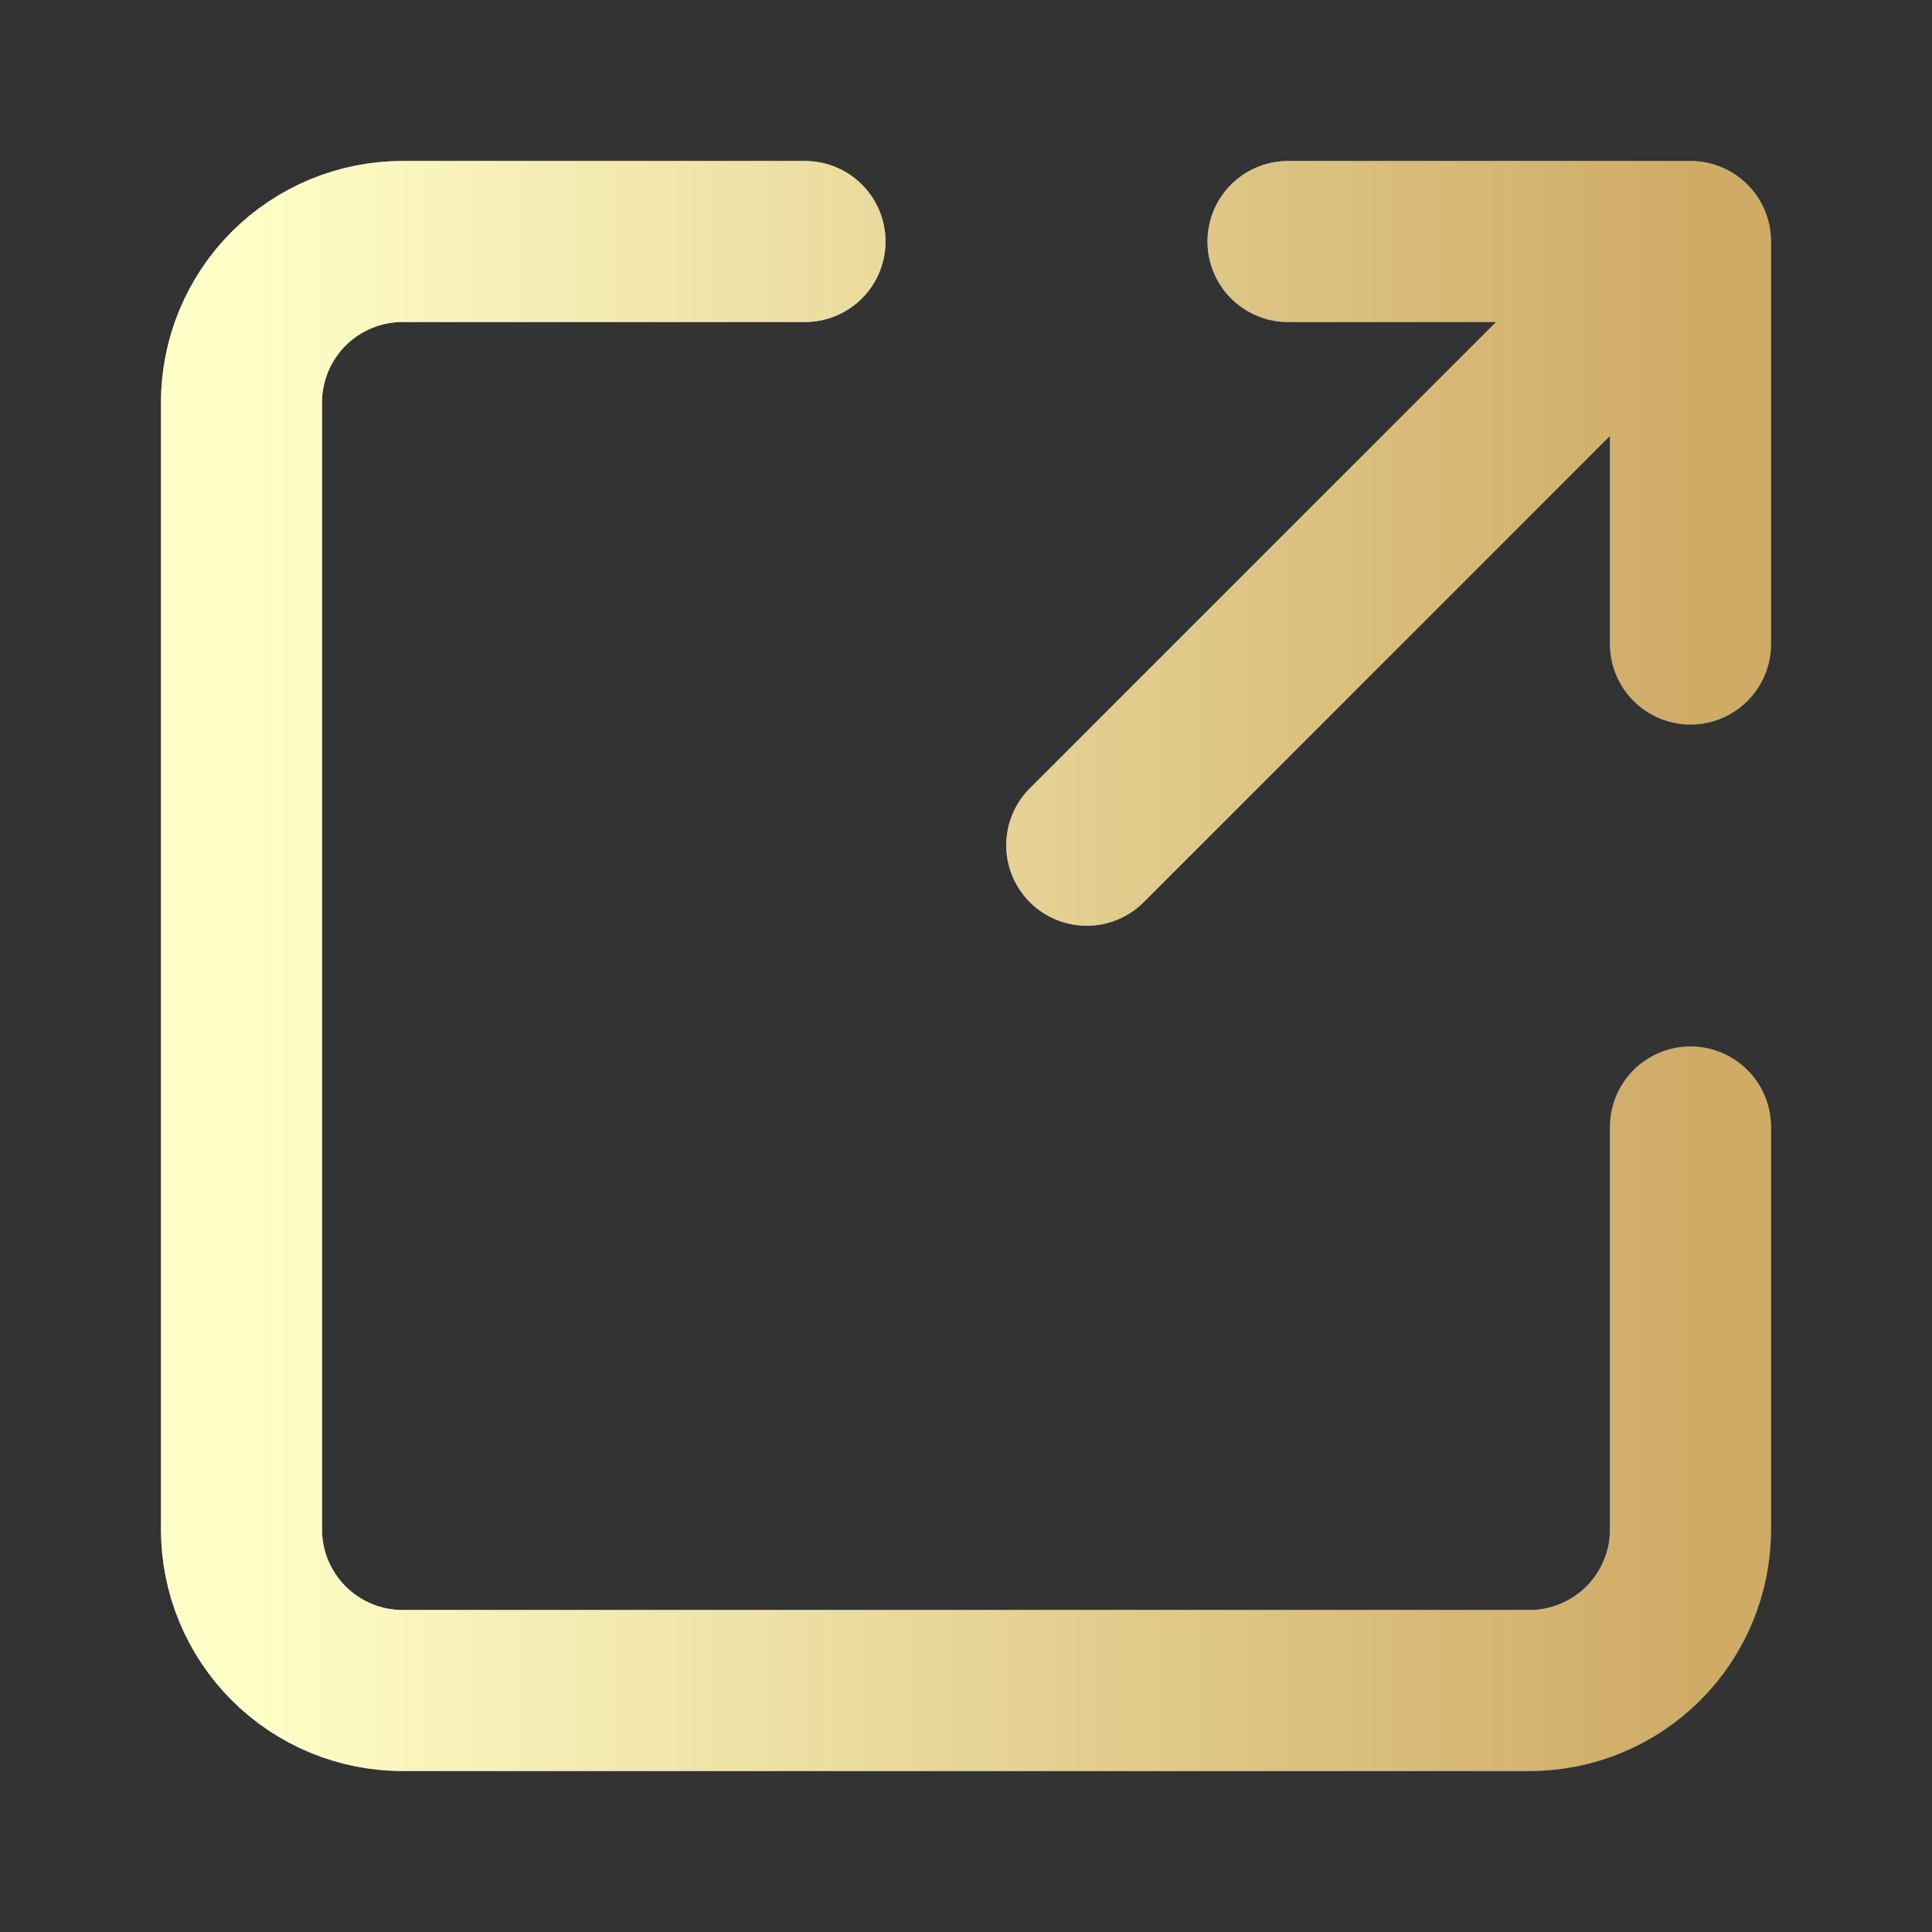
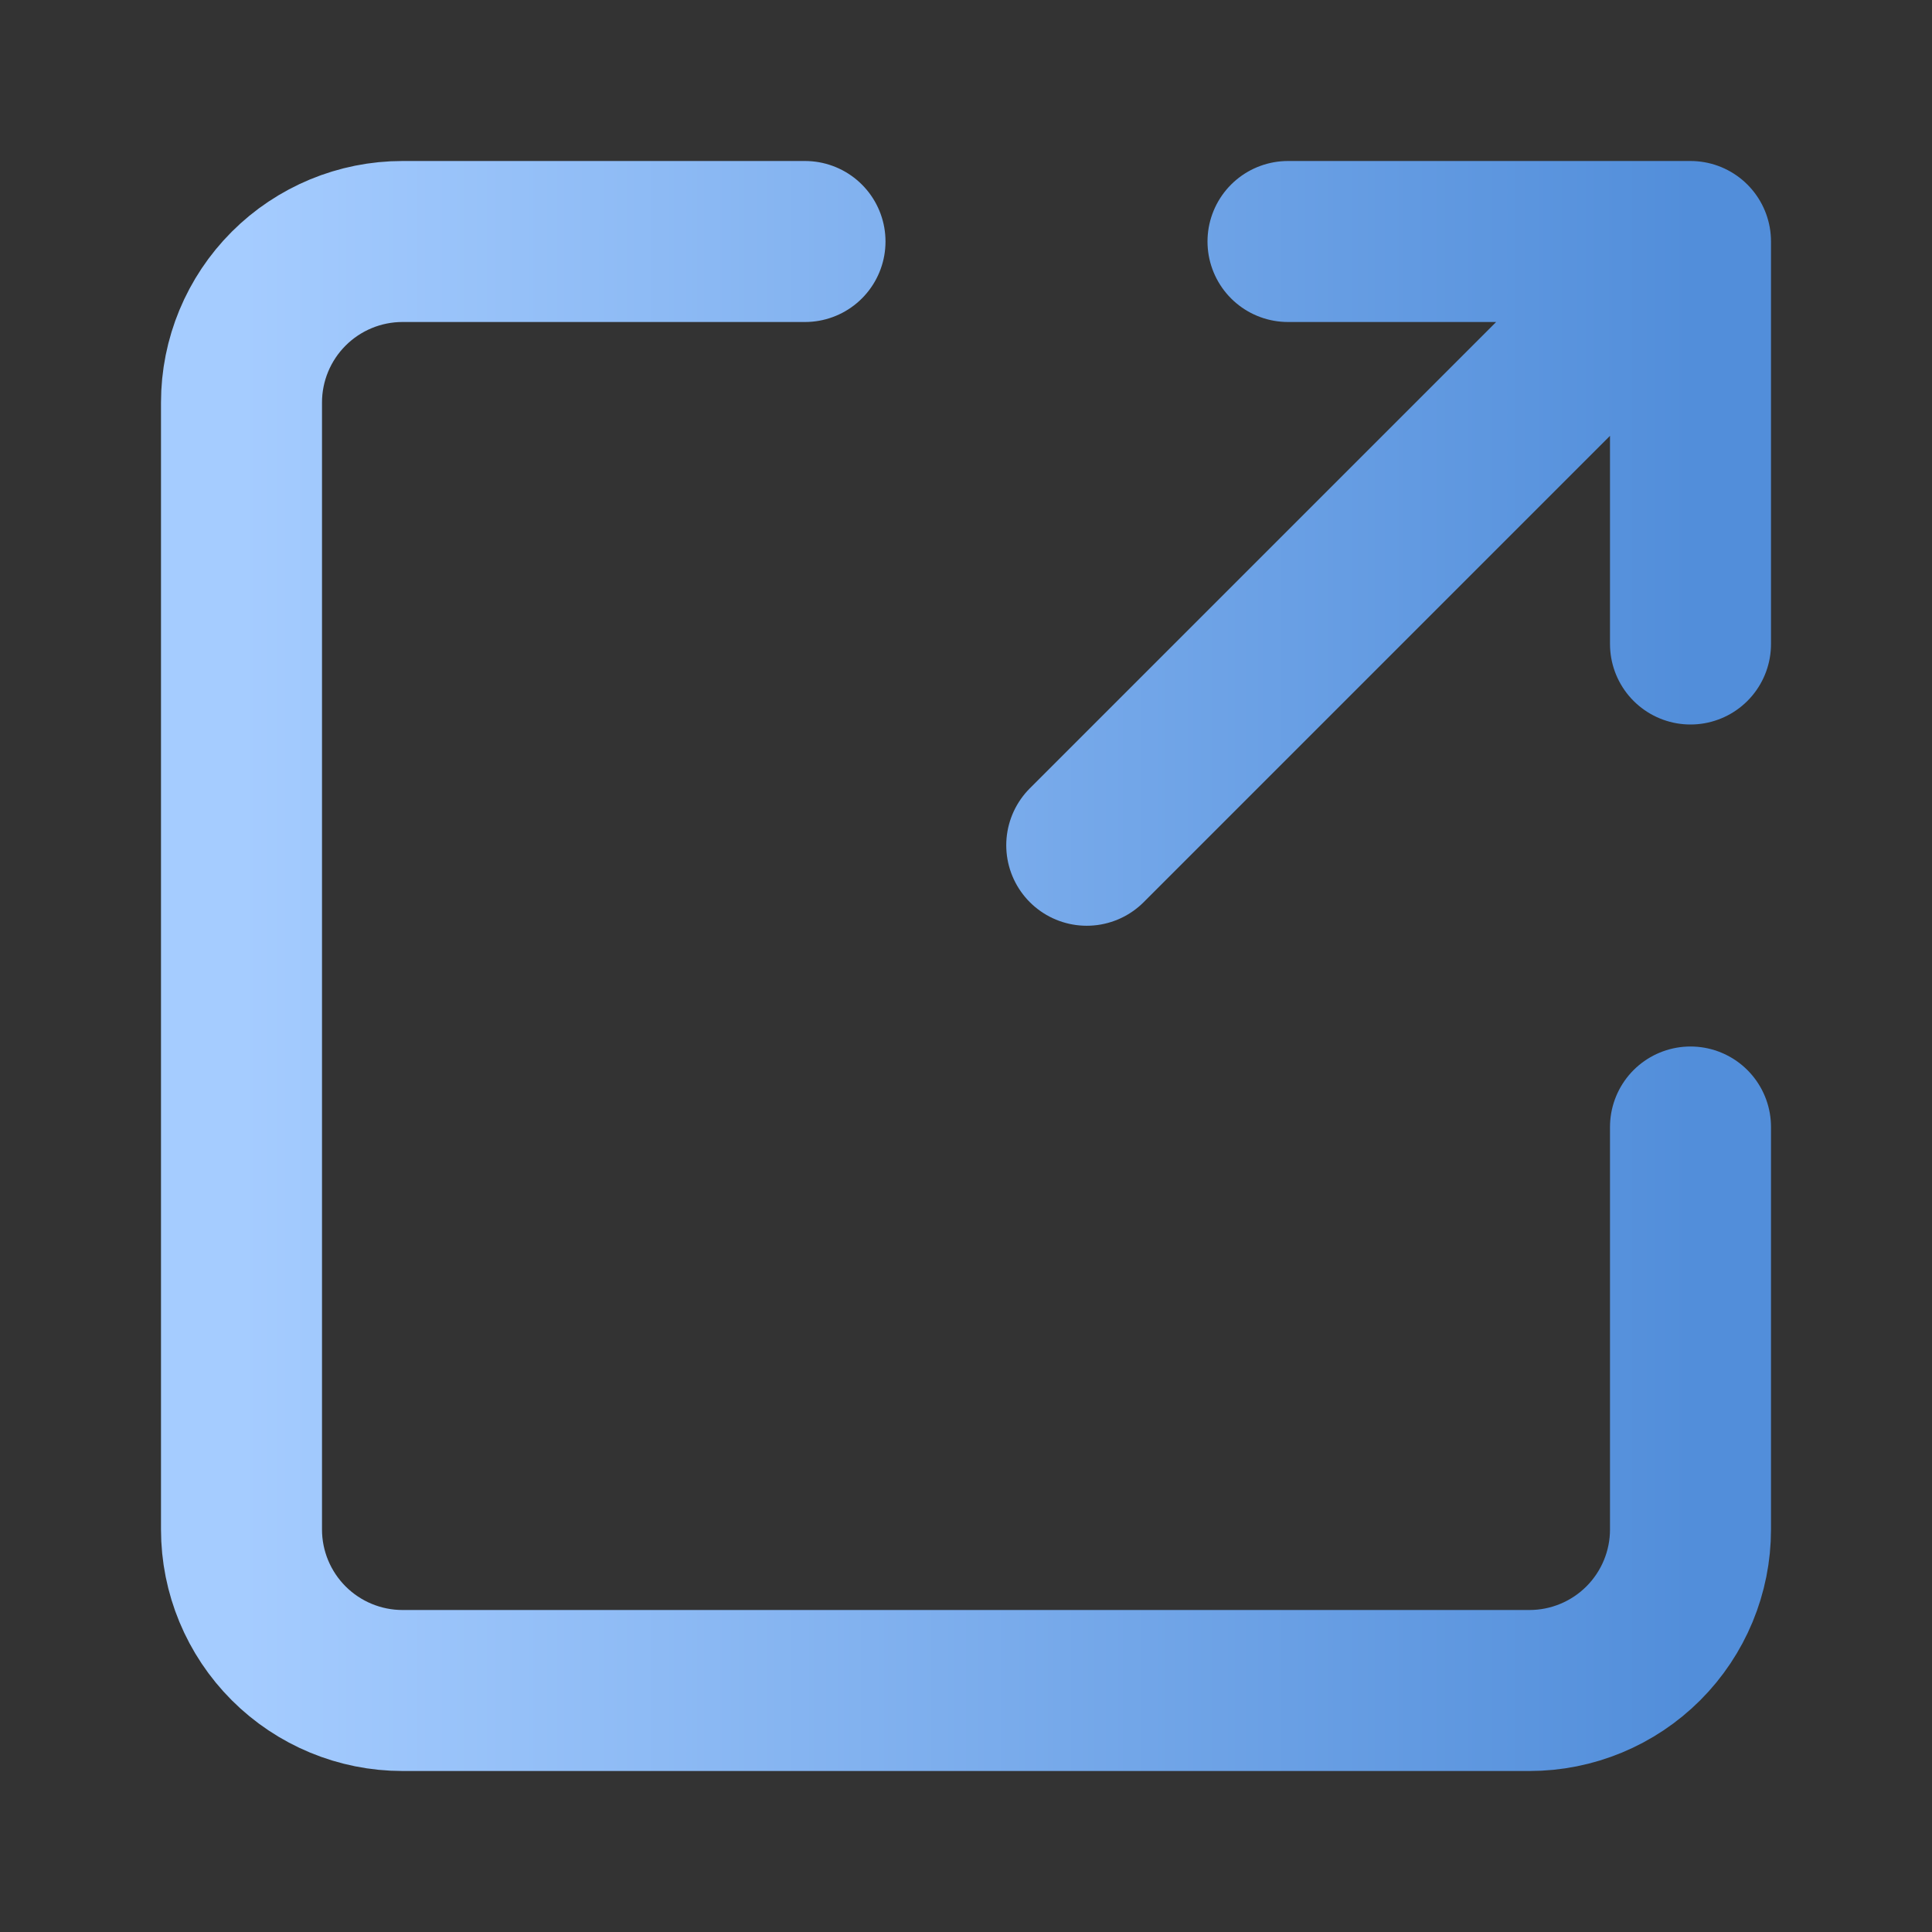
<svg xmlns="http://www.w3.org/2000/svg" width="24" height="24" viewBox="0 0 24 24" fill="none">
  <rect x="0" y="0" width="24" height="24" fill="#333333" stroke="none" />
  <path d="M13.5 10.5L21 3M21 3H16M21 3V8M21 14V19C21 19.53 20.789 20.039 20.414 20.414C20.039 20.789 19.53 21 19 21H5C4.47 21 3.961 20.789 3.586 20.414C3.211 20.039 3 19.53 3 19V5C3 4.47 3.211 3.961 3.586 3.586C3.961 3.211 4.47 3 5 3H10" stroke="url(#paint0_linear_244_445)" stroke-width="2" stroke-linecap="round" stroke-linejoin="round" />
-   <path d="M13.5 10.5L21 3M21 3H16M21 3V8M21 14V19C21 19.53 20.789 20.039 20.414 20.414C20.039 20.789 19.53 21 19 21H5C4.47 21 3.961 20.789 3.586 20.414C3.211 20.039 3 19.53 3 19V5C3 4.47 3.211 3.961 3.586 3.586C3.961 3.211 4.47 3 5 3H10" stroke="url(#paint1_linear_244_445)" stroke-width="2" stroke-linecap="round" stroke-linejoin="round" />
  <defs>
    <linearGradient id="paint0_linear_244_445" x1="3" y1="12" x2="21" y2="12" gradientUnits="userSpaceOnUse">
      <stop stop-color="#A5CCFF" />
      <stop offset="1" stop-color="#528EDA" />
    </linearGradient>
    <linearGradient id="paint1_linear_244_445" x1="3" y1="12" x2="21" y2="12" gradientUnits="userSpaceOnUse">
      <stop stop-color="#FFFFC8" />
      <stop offset="1" stop-color="#CFAB66" />
    </linearGradient>
  </defs>
</svg>